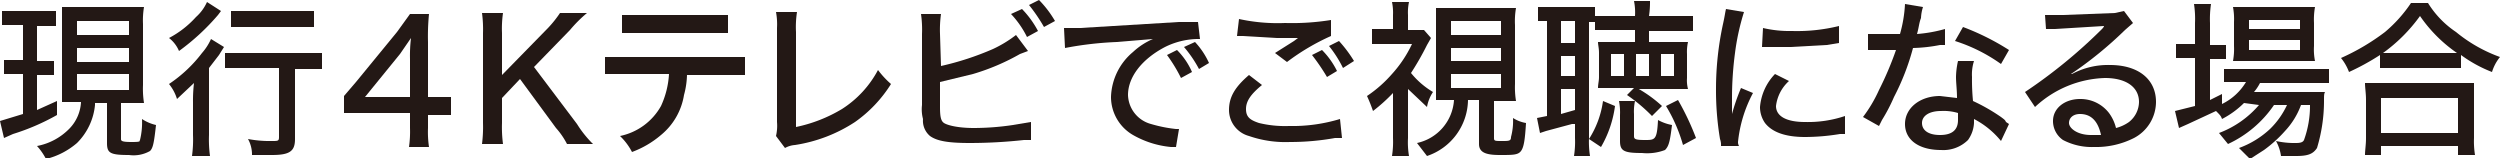
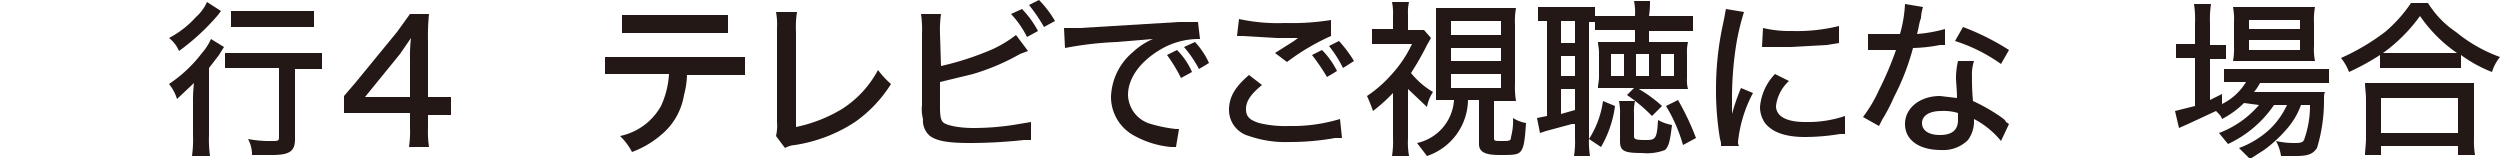
<svg xmlns="http://www.w3.org/2000/svg" id="a47ea1a8-8582-429c-b7a3-a212141ef91f" data-name="レイヤー 1" viewBox="0 0 250 15.8" width="250" height="15.8">
  <defs>
    <style>
      .bffec9a1-8613-4346-aaa8-e9567d0188cc {
        fill: #231815;
      }
    </style>
  </defs>
  <g>
-     <path class="bffec9a1-8613-4346-aaa8-e9567d0188cc" d="M1.6,2.5H.2V1.1H5.6V2.6H3.7V6.1H5.4V7.5H3.7v3.5l2-.9v1.4a22.4,22.4,0,0,1-4.4,1.9l-.9.4L0,12.1l2.3-.7v-4H.4V6H2.3V2.5Zm6.2,7.7H6.2V.7h8.2a8.1,8.1,0,0,0-.1,1.7V8.5a9.2,9.2,0,0,0,.1,1.8H12.1v3.6c0,.2.1.3,1.1.3s.7-.1.8-.2a7.3,7.3,0,0,0,.2-2.1,4.2,4.2,0,0,0,1.4.6c-.2,1.8-.3,2.3-.6,2.6a3.3,3.3,0,0,1-2.1.4c-1.9,0-2.2-.2-2.2-1.2v-4H9.5v.2a6.2,6.2,0,0,1-1.8,3.8,7.5,7.5,0,0,1-3.1,1.6,6.1,6.1,0,0,0-.9-1.3A6.1,6.1,0,0,0,7,12.8a4.1,4.1,0,0,0,1.1-2.6ZM7.7,3.5h5.2V2.1H7.7Zm0,2.7h5.2V4.8H7.7ZM7.7,9h5.2V7.4H7.7Z" />
    <path class="bffec9a1-8613-4346-aaa8-e9567d0188cc" d="M19.3,10.2a14.9,14.9,0,0,1,.1-1.9L17.7,9.9a4.4,4.4,0,0,0-.8-1.5,13.7,13.7,0,0,0,3.3-3.1,5.5,5.5,0,0,0,.9-1.4l1.3.8-.5.8-1,1.3v6.7a12.2,12.2,0,0,0,.1,2.1H19.2a12.2,12.2,0,0,0,.1-2.1Zm2.8-9.1-.3.4a22.5,22.5,0,0,1-3.9,3.6,3.2,3.2,0,0,0-1-1.3,9.7,9.7,0,0,0,2.7-2.1A4.4,4.4,0,0,0,20.7.2Zm2.3,5.7H22.5V5.3h9.7V6.9H29.5v7c0,1.2-.5,1.6-2.3,1.6h-2a3.2,3.2,0,0,0-.4-1.6,11.5,11.5,0,0,0,2.4.2c.6,0,.7,0,.7-.4V6.8ZM23.1,1.1h8.3V2.7H23.1Z" />
    <path class="bffec9a1-8613-4346-aaa8-e9567d0188cc" d="M34.4,9.6l1.2-1.4,4.1-5L41,1.4h1.9a22.7,22.7,0,0,0-.1,2.8V9.7h2.3v1.8H42.8v1.3a10.3,10.3,0,0,0,.1,1.9h-2a10.9,10.9,0,0,0,.1-1.9V11.3H34.4ZM41,5.9a14.8,14.8,0,0,1,.1-2.1L40,5.4,36.5,9.7H41Z" />
-     <path class="bffec9a1-8613-4346-aaa8-e9567d0188cc" d="M57.7,12.4a10.9,10.9,0,0,0,1.6,2H56.7a7.6,7.6,0,0,0-1.1-1.6L52,7.9,50.2,9.8v2.5a12.8,12.8,0,0,0,.1,2.1H48.2a13.4,13.4,0,0,0,.1-2.1v-9a12.1,12.1,0,0,0-.1-2h2.1a10.9,10.9,0,0,0-.1,2V7.5l4.6-4.7A11.1,11.1,0,0,0,56,1.3h2.7A13.5,13.5,0,0,0,57,3L53.4,6.7Z" />
    <path class="bffec9a1-8613-4346-aaa8-e9567d0188cc" d="M68.7,7.4a8.2,8.2,0,0,1-.3,2.1,6.5,6.5,0,0,1-2.3,4,9.6,9.6,0,0,1-2.9,1.7A6.1,6.1,0,0,0,62,13.6a6.1,6.1,0,0,0,4.1-3,8.8,8.8,0,0,0,.8-3.2H60.5V5.7h14V7.5H68.7ZM62.2,1.5H72.8V3.3H62.2Z" />
    <path class="bffec9a1-8613-4346-aaa8-e9567d0188cc" d="M79.7,1.2a9.8,9.8,0,0,0-.1,2v9.5a14.7,14.7,0,0,0,4.6-1.8A10.4,10.4,0,0,0,87.8,7a8.9,8.9,0,0,0,1.3,1.4,13.2,13.2,0,0,1-3.6,3.8,15.1,15.1,0,0,1-6,2.3,2.4,2.4,0,0,0-1,.3l-.9-1.2a4.5,4.5,0,0,0,.1-1.4V2.8a6.7,6.7,0,0,0-.1-1.6Z" />
    <path class="bffec9a1-8613-4346-aaa8-e9567d0188cc" d="M94.1,6.6a28.6,28.6,0,0,0,5.2-1.7,12.1,12.1,0,0,0,2.3-1.4l1.2,1.6-.8.3a22.2,22.2,0,0,1-4.7,2L94,8.2v2.2h0v.3c0,1,.1,1.4.4,1.6s1.3.5,3,.5a26.6,26.6,0,0,0,3.9-.3l1.8-.3v1.8h-.7a50.2,50.2,0,0,1-5.4.3c-2.2,0-3.3-.2-4-.7a2,2,0,0,1-.7-1.7,3.8,3.8,0,0,1-.1-1.4V3.4a10.9,10.9,0,0,0-.1-2h2a11.5,11.5,0,0,0-.1,2ZM102.2.9a9.6,9.6,0,0,1,1.6,2.2l-1.1.6a9.4,9.4,0,0,0-1.6-2.3Zm1.7-.9a10.6,10.6,0,0,1,1.6,2.1l-1.1.6A17,17,0,0,0,102.9.5Z" />
    <path class="bffec9a1-8613-4346-aaa8-e9567d0188cc" d="M106.4,2.8H108l9.9-.6h1.9l.2,1.7h-.3a7.6,7.6,0,0,0-3.2.8c-2.3,1.2-3.7,3-3.7,4.8a3.1,3.1,0,0,0,2.3,2.9,13.8,13.8,0,0,0,2.5.5h.3l-.3,1.8h-.5a9.4,9.4,0,0,1-3.8-1.2,4.4,4.4,0,0,1-2.2-3.8,6.1,6.1,0,0,1,2.2-4.5,6.9,6.9,0,0,1,2-1.3l-3.6.3a34.6,34.6,0,0,0-5.2.6Zm11.7,5a15.4,15.4,0,0,0-1.4-2.3l1-.5a7.1,7.1,0,0,1,1.5,2.2Zm1.8-.9a12.1,12.1,0,0,0-1.5-2.2l1.1-.5a7.7,7.7,0,0,1,1.4,2.1Z" />
    <path class="bffec9a1-8613-4346-aaa8-e9567d0188cc" d="M126.2,8.5c-1.1.9-1.6,1.6-1.6,2.4s.4,1.1,1.3,1.4a11,11,0,0,0,3,.3,16.4,16.4,0,0,0,5.1-.7l.2,1.9h-.7a25,25,0,0,1-4.5.4,11.1,11.1,0,0,1-4.1-.6,2.7,2.7,0,0,1-2-2.6c0-1.3.6-2.3,2-3.5Zm-2.3-6.6a18.1,18.1,0,0,0,4.6.4,24.6,24.6,0,0,0,4.6-.3V3.6a22.4,22.4,0,0,0-4.4,2.6l-1.2-.9,1.9-1.2.4-.3h-2.1l-3.4-.2h-.6ZM132.2,5a8,8,0,0,1,1.5,2.1l-1,.6a21,21,0,0,0-1.5-2.2Zm1.7-.9a13,13,0,0,1,1.5,2l-1.1.7a11.8,11.8,0,0,0-1.4-2.2Z" />
    <path class="bffec9a1-8613-4346-aaa8-e9567d0188cc" d="M140.8,13.8a8.2,8.2,0,0,0,.1,1.8h-1.7a9.2,9.2,0,0,0,.1-1.8V9.3a17.1,17.1,0,0,1-2,1.8,15.6,15.6,0,0,0-.6-1.5,12.7,12.7,0,0,0,2.5-2.2,12.1,12.1,0,0,0,2-3h-4V2.9h2.1V1.5a5.3,5.3,0,0,0-.1-1.3h1.7a4.9,4.9,0,0,0-.1,1.3V3h1.6l.7.8-.4.7a27.9,27.9,0,0,1-1.6,2.8,8.2,8.2,0,0,0,2.2,1.9,3.9,3.9,0,0,0-.6,1.5l-1.9-1.8Zm4.4-3.8h-1.6V.8h8a7.6,7.6,0,0,0-.1,1.7V8.4a8.6,8.6,0,0,0,.1,1.7h-2.2v3.7c0,.3.1.3.8.3s.9,0,.9-.4a6.1,6.1,0,0,0,.2-1.9,3.5,3.5,0,0,0,1.3.5c-.1,1.6-.2,2.4-.5,2.8s-.8.4-2.1.4-2.1-.2-2.1-1.1V10h-1.1a6,6,0,0,1-4.1,5.6l-1-1.3a4.7,4.7,0,0,0,3.7-4.3Zm-.1-6.5h5V2.1h-5Zm0,2.6h5V4.8h-5Zm0,2.7h5V7.4h-5Z" />
    <path class="bffec9a1-8613-4346-aaa8-e9567d0188cc" d="M163.7,8.8a13,13,0,0,1,2.5,1.8l-1,1a16.4,16.4,0,0,0-2.5-2.1l.7-.7h-3.6c0-.4.1-.7.1-1.1V5.3c0-.5-.1-.8-.1-1.1h3.7V3h-4V2.2h-.6V13.8a9.2,9.2,0,0,0,.1,1.8h-1.6a9.2,9.2,0,0,0,.1-1.8V12.4h-.3l-2.6.7-.6.2-.3-1.5,1-.2V2.1h-.9V.7h5.7v.9h4a5.8,5.8,0,0,0-.1-1.5H165a9.2,9.2,0,0,1-.1,1.5h4.4V3.1h-4.4V4.2h3.9a4.5,4.5,0,0,0-.1,1.2V7.8a3.4,3.4,0,0,0,.1,1.1h-5.1Zm-7.6-4.5h1.4V2.1h-1.4Zm0,3.3h1.4v-2h-1.4Zm0,3.8,1.4-.4V8.9h-1.4Zm5.4-.8a11,11,0,0,1-1.4,4.1l-1.2-.8a9.4,9.4,0,0,0,1.4-3.8Zm-.4-3h1.3V5.4h-1.3Zm2.4,2.5a4.9,4.9,0,0,0-.1,1.3v2.2c0,.3.1.4,1.1.4s1.2,0,1.3-2a4.6,4.6,0,0,0,1.4.5c-.2,1.6-.3,2.1-.7,2.5a5,5,0,0,1-2.3.3c-1.8,0-2.2-.2-2.2-1.2V11.5a6.1,6.1,0,0,0-.1-1.4Zm.1-2.5h1.3V5.4h-1.3Zm2.5,0h1.3V5.4h-1.3Zm1.7,2.4a26.4,26.4,0,0,1,1.8,3.8l-1.3.7a15.7,15.7,0,0,0-1.7-3.9Z" />
    <path class="bffec9a1-8613-4346-aaa8-e9567d0188cc" d="M174.4,1.2a23.4,23.4,0,0,0-.9,4.1,34.4,34.4,0,0,0-.3,4.6v1.5h0a20.5,20.5,0,0,1,.9-2.6l1.2.5a13.2,13.2,0,0,0-1.5,4.9.8.8,0,0,0,.1.4h-1.8a1.7,1.7,0,0,0-.1-.7,29.6,29.6,0,0,1-.4-5,30.7,30.7,0,0,1,.7-6.5c.2-.9.2-1.1.3-1.5Zm4.5,6.9a4,4,0,0,0-1.3,2.5c0,1,1,1.6,2.9,1.6a11.6,11.6,0,0,0,4-.6v1.8H184a21.6,21.6,0,0,1-3.5.3c-2,0-3.3-.5-4-1.4a2.8,2.8,0,0,1-.5-1.6,5.4,5.4,0,0,1,1.5-3.3Zm-2.6-5.3a11.7,11.7,0,0,0,2.9.3,17.5,17.5,0,0,0,4.7-.5V4.3l-1.2.2-3.6.2h-2.9Z" />
    <path class="bffec9a1-8613-4346-aaa8-e9567d0188cc" d="M192.3.7a4.2,4.2,0,0,0-.2,1.1c-.2.5-.2.9-.4,1.6a14.3,14.3,0,0,0,2.8-.5V4.5H194a15.7,15.7,0,0,1-2.7.3,23.8,23.8,0,0,1-1.9,4.9,17.4,17.4,0,0,1-1.2,2.3l-.3.6-1.6-.9a13.8,13.8,0,0,0,1.6-2.7A32.7,32.7,0,0,0,189.6,5h-2.8V3.4H190a13.3,13.3,0,0,0,.5-3Zm7.8,13.4a8.6,8.6,0,0,0-2.7-2.2v.4a3.2,3.2,0,0,1-.6,1.7,3.5,3.5,0,0,1-2.7,1c-2.2,0-3.6-1-3.6-2.6S192,9.6,194,9.6l1.7.2c0-.8-.1-1.5-.1-2.1a7.8,7.8,0,0,1,.2-1.6h1.6a4.4,4.4,0,0,0-.2,1.6,21.8,21.8,0,0,0,.1,2.4,18.7,18.7,0,0,1,2.8,1.6c.4.3.4.3.5.5l.3.2Zm-6-3c-1.2,0-1.9.5-1.9,1.2s.6,1.2,1.8,1.2,1.8-.5,1.8-1.5v-.7A5,5,0,0,0,194.1,11.1Zm6-4.7a16.5,16.5,0,0,0-4.6-2.3l.8-1.4A24.6,24.6,0,0,1,200.9,5Z" />
-     <path class="bffec9a1-8613-4346-aaa8-e9567d0188cc" d="M204.5,1.5h1.8l5.2-.2.9-.2.9,1.2-.8.7a38.4,38.4,0,0,1-5.4,4.4h.1a7.6,7.6,0,0,1,3.8-.9c2.8,0,4.6,1.4,4.6,3.7a4.1,4.1,0,0,1-2.2,3.6,8.4,8.4,0,0,1-4,.9,6.2,6.2,0,0,1-3.1-.7,2.3,2.3,0,0,1-1-1.9c0-1.3,1.2-2.2,2.7-2.2a3.6,3.6,0,0,1,2.9,1.4,4.2,4.2,0,0,1,.7,1.5,3.9,3.9,0,0,0,1.3-.6,2.6,2.6,0,0,0,1-2c0-1.5-1.3-2.4-3.4-2.4a10.7,10.7,0,0,0-7,2.9l-1-1.5a51.1,51.1,0,0,0,7.7-6.3s.2-.2.2-.3h0l-4.9.3h-.9Zm3.5,9.9c-.7,0-1.1.4-1.1.9s.8,1.2,2.2,1.2h1C209.8,12.1,209.1,11.4,208,11.4Z" />
    <path class="bffec9a1-8613-4346-aaa8-e9567d0188cc" d="M224.4,10.3a8.9,8.9,0,0,1-2.2,1.6c-.1-.3-.2-.4-.6-.8l-2.8,1.3-.9.4-.4-1.7,2-.5V5.8h-1.9V4.4h1.9V2.3a9.8,9.8,0,0,0-.1-1.9h1.7a10.3,10.3,0,0,0-.1,1.9V4.5h1.6V5.9H221V10l1.2-.6v1a5.7,5.7,0,0,0,2.4-2.2h-2.2V6.9h10.5V8.3H226a4.7,4.7,0,0,1-.6.9h7.1c-.1.2-.1.3-.1,1a16.2,16.2,0,0,1-.7,4.6c-.4.6-.9.8-2.1.8h-1.5a4.4,4.4,0,0,0-.5-1.5,8.3,8.3,0,0,0,2,.2c.5,0,.7-.1.8-.3a10,10,0,0,0,.6-3.5h-.9a7.6,7.6,0,0,1-1.6,2.6,12.9,12.9,0,0,1-2.1,1.9l-1.4.9-1.1-1.1a9.1,9.1,0,0,0,3.1-1.9,8.1,8.1,0,0,0,1.7-2.4h-1.3a11.3,11.3,0,0,1-4.6,3.9l-.9-1.1a9.8,9.8,0,0,0,4-2.8Zm.5-4.2h-1.6a6.6,6.6,0,0,0,.1-1.5V2.2a6.6,6.6,0,0,0-.1-1.5h8.2a7.1,7.1,0,0,0-.1,1.6V4.6a5.8,5.8,0,0,0,.1,1.5h-6.6Zm0-3.2H230V2h-5.1Zm0,2.1H230V4h-5.1Z" />
    <path class="bffec9a1-8613-4346-aaa8-e9567d0188cc" d="M238,5.5a23.8,23.8,0,0,1-3.1,1.7,5,5,0,0,0-.8-1.4,22.1,22.1,0,0,0,4.4-2.6A13.9,13.9,0,0,0,241.1.3h1.7a9.5,9.5,0,0,0,2.8,2.9A14.8,14.8,0,0,0,250,5.7a4.4,4.4,0,0,0-.8,1.5,13.4,13.4,0,0,1-3.1-1.7V6.8H238Zm-1.5,10c0-.5.1-1,.1-1.7V10c0-.7-.1-1.2-.1-1.7h10.9v5.5a8.6,8.6,0,0,0,.1,1.7h-1.7v-.9h-7.7v.9Zm1.6-2.2h7.7V9.8h-7.7Zm6.5-8h1.1A14.4,14.4,0,0,1,242,1.6a16.2,16.2,0,0,1-3.7,3.7h6.3Z" />
  </g>
</svg>